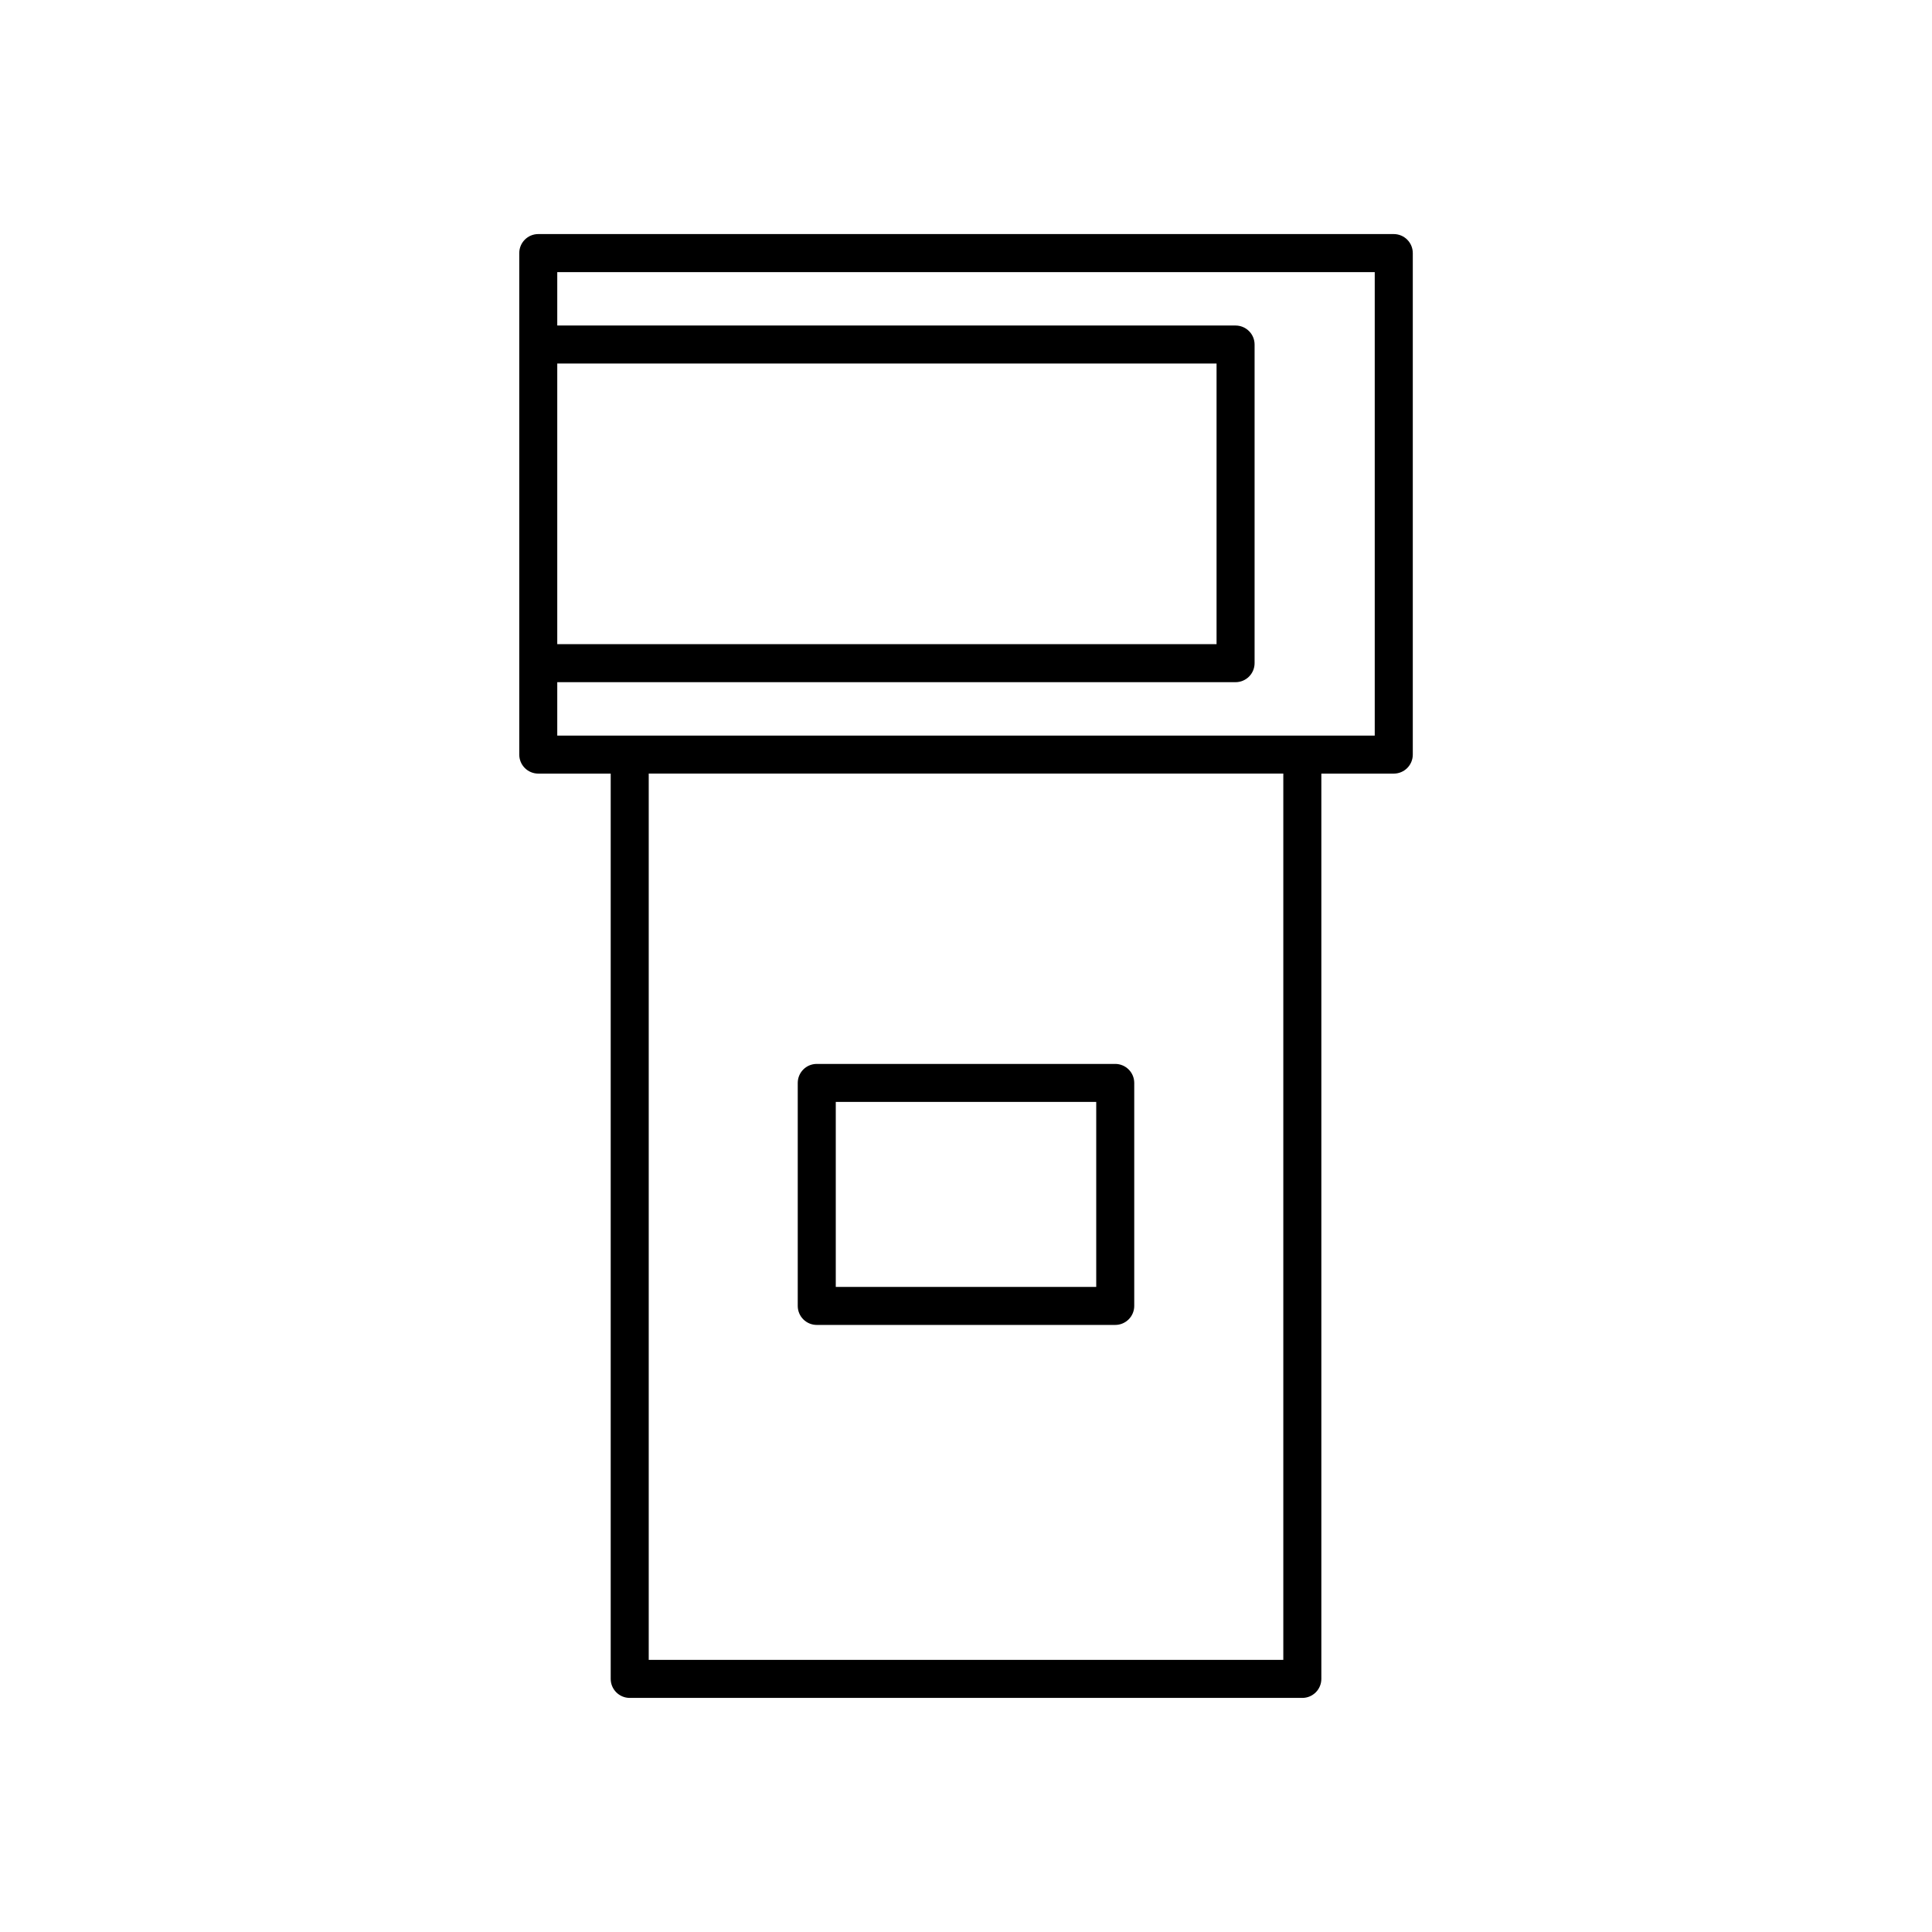
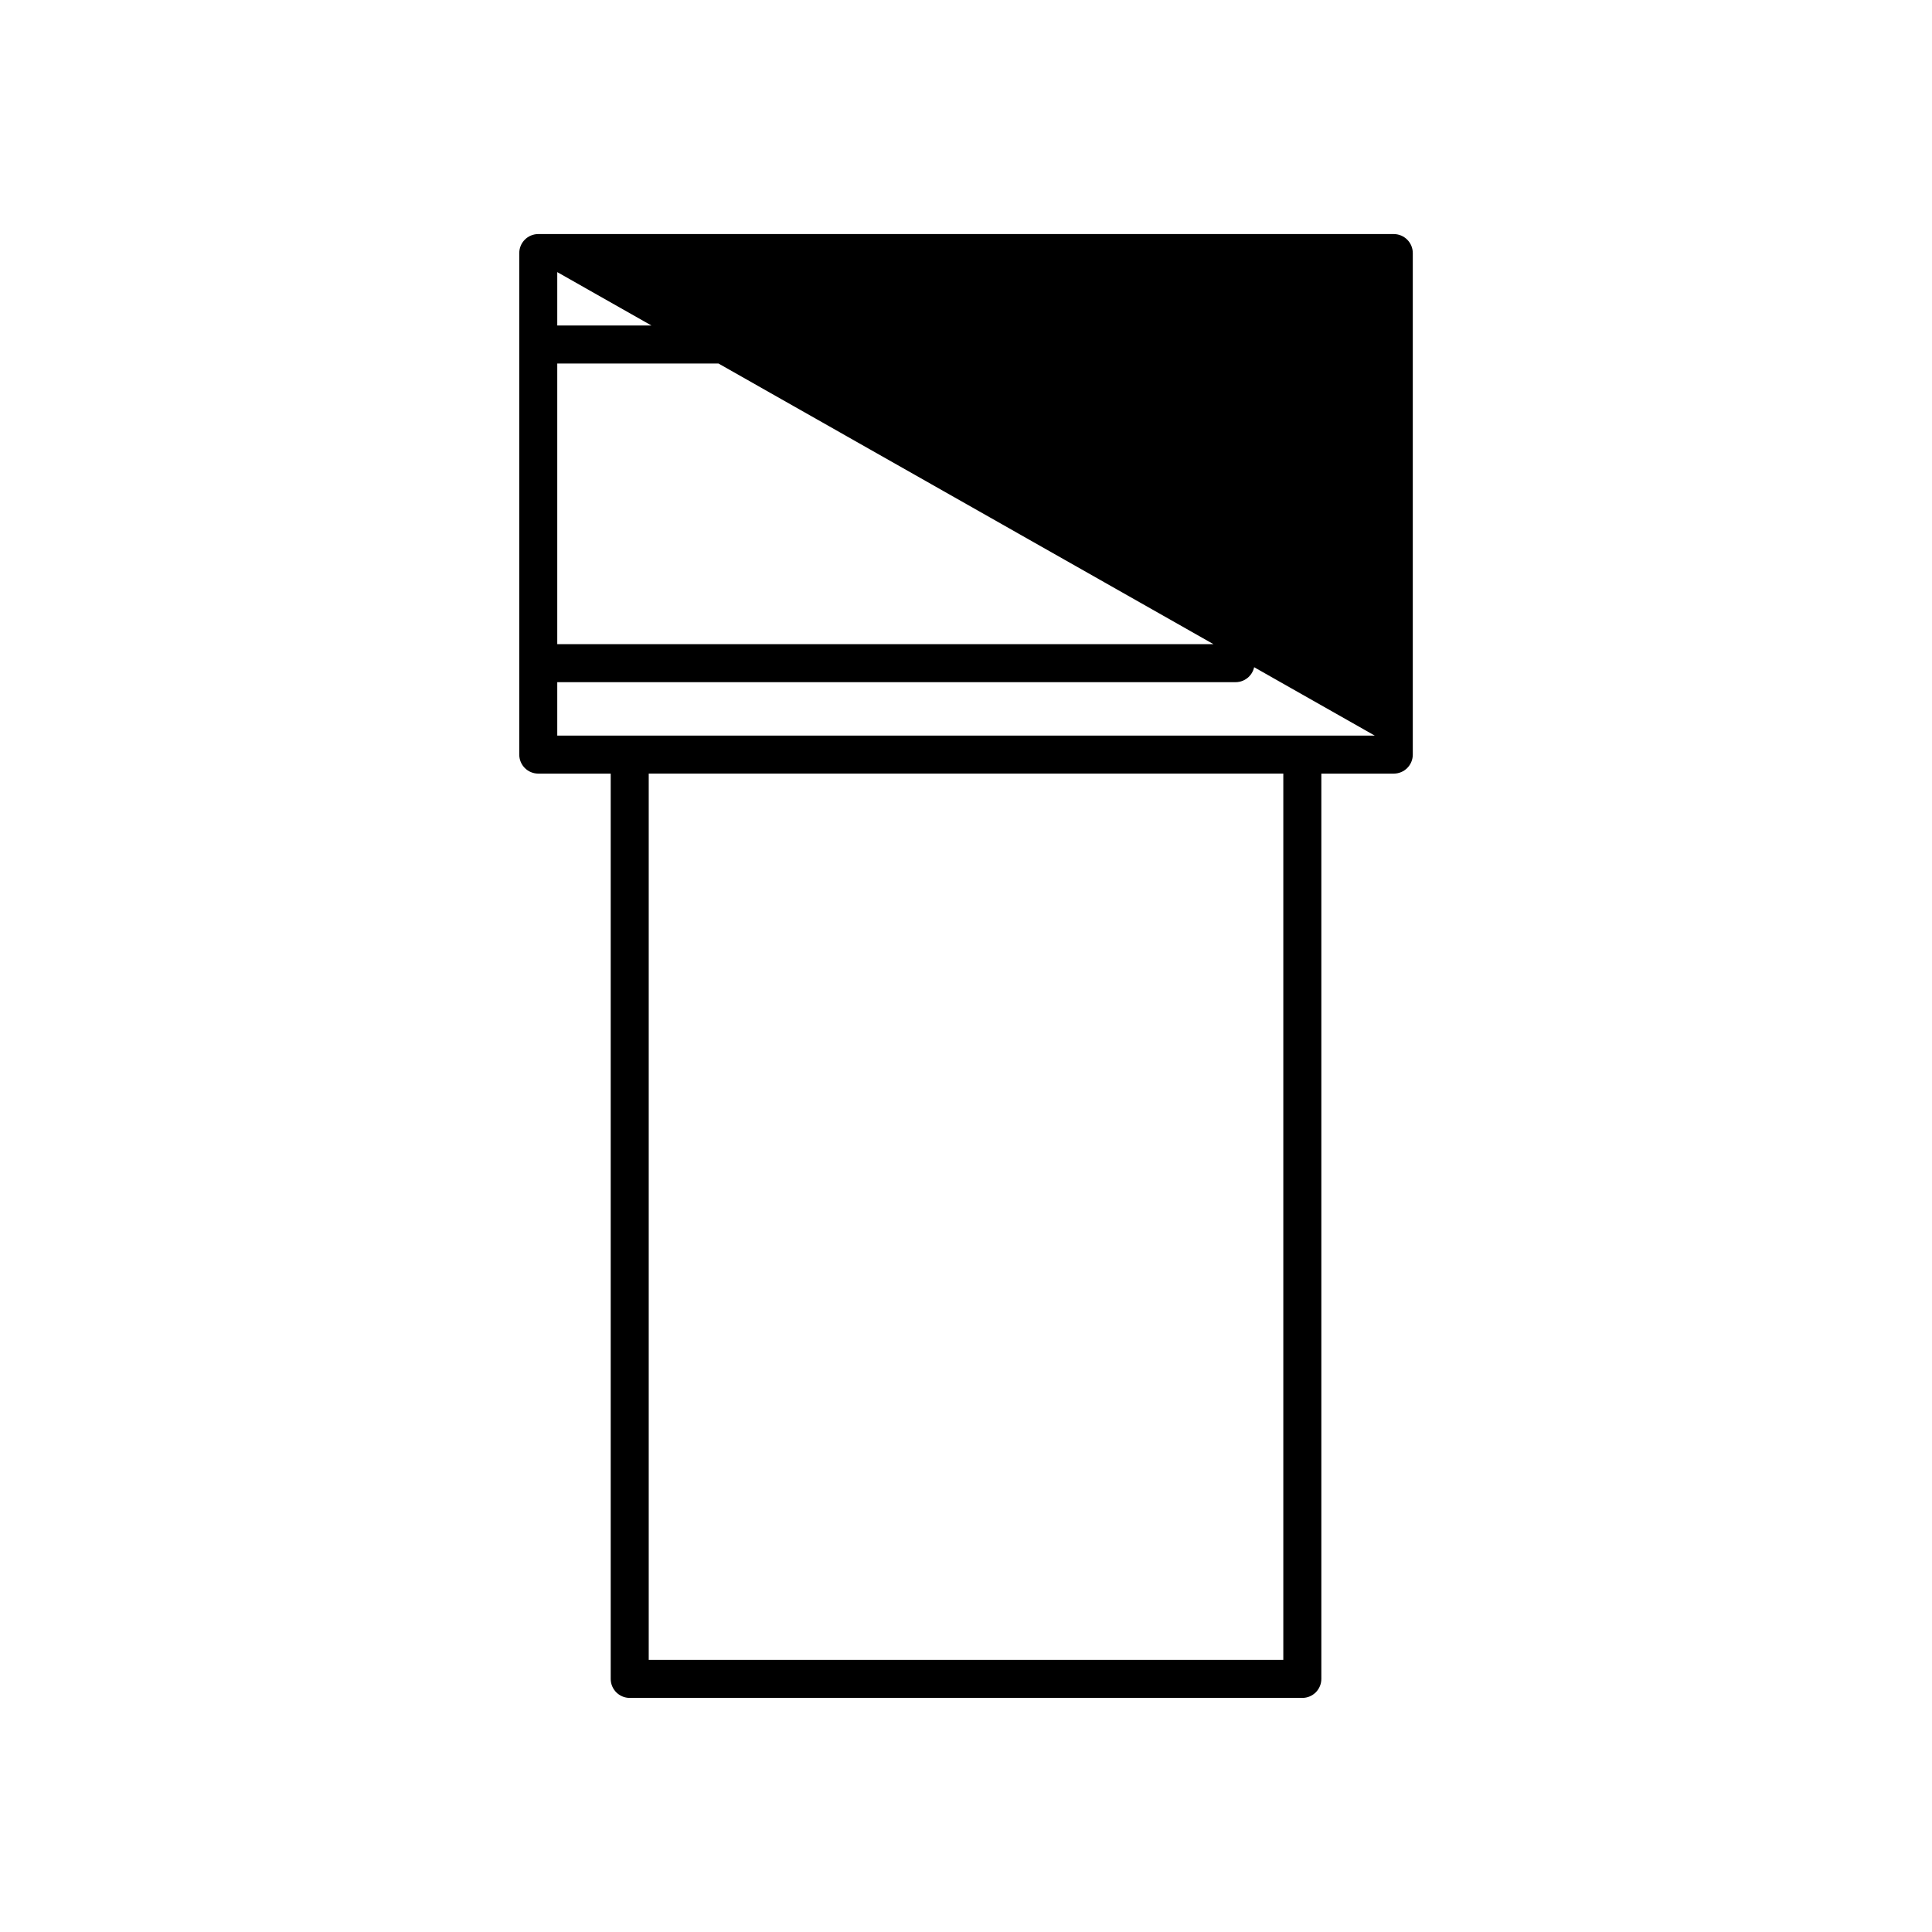
<svg xmlns="http://www.w3.org/2000/svg" fill="#000000" width="800px" height="800px" version="1.1" viewBox="144 144 512 512">
  <g>
-     <path d="m513.36 206.03h-226.71c-2.781 0-5.039 2.258-5.039 5.039v132.91c0 1.336 0.531 2.617 1.477 3.562 0.945 0.941 2.227 1.473 3.562 1.473h19.195v239.91c0 1.336 0.531 2.617 1.477 3.562 0.945 0.945 2.227 1.477 3.562 1.477h178.25c1.336 0 2.617-0.531 3.562-1.477 0.945-0.945 1.477-2.227 1.477-3.562v-239.91h19.195c1.336 0 2.617-0.531 3.562-1.473 0.945-0.945 1.477-2.227 1.477-3.562v-132.91c0-1.336-0.531-2.617-1.477-3.562-0.945-0.945-2.227-1.477-3.562-1.477zm-221.68 34.309h174.72v74.363h-174.72zm192.41 343.55h-168.17v-234.88h168.17zm24.23-244.95h-216.64v-14.156h179.76c1.336 0 2.617-0.531 3.562-1.477 0.945-0.945 1.477-2.227 1.477-3.562v-84.438c0-1.336-0.531-2.621-1.477-3.562-0.945-0.945-2.227-1.477-3.562-1.477h-179.76v-14.156h216.64z" />
-     <path d="m360.45 495.12h79.098c1.336 0 2.617-0.531 3.562-1.477 0.945-0.941 1.477-2.227 1.477-3.562v-59.094c0-1.336-0.531-2.621-1.477-3.562-0.945-0.945-2.227-1.477-3.562-1.477h-79.098c-2.781 0-5.039 2.254-5.039 5.039v59.094c0 1.336 0.531 2.621 1.477 3.562 0.945 0.945 2.227 1.477 3.562 1.477zm5.039-59.098h69.023v49.02l-69.023 0.004z" />
+     <path d="m513.36 206.03h-226.71c-2.781 0-5.039 2.258-5.039 5.039v132.91c0 1.336 0.531 2.617 1.477 3.562 0.945 0.941 2.227 1.473 3.562 1.473h19.195v239.91c0 1.336 0.531 2.617 1.477 3.562 0.945 0.945 2.227 1.477 3.562 1.477h178.25c1.336 0 2.617-0.531 3.562-1.477 0.945-0.945 1.477-2.227 1.477-3.562v-239.91h19.195c1.336 0 2.617-0.531 3.562-1.473 0.945-0.945 1.477-2.227 1.477-3.562v-132.91c0-1.336-0.531-2.617-1.477-3.562-0.945-0.945-2.227-1.477-3.562-1.477zm-221.68 34.309h174.72v74.363h-174.72zm192.41 343.55h-168.17v-234.88h168.17zm24.23-244.95h-216.64v-14.156h179.76c1.336 0 2.617-0.531 3.562-1.477 0.945-0.945 1.477-2.227 1.477-3.562v-84.438c0-1.336-0.531-2.621-1.477-3.562-0.945-0.945-2.227-1.477-3.562-1.477h-179.76v-14.156z" />
  </g>
</svg>